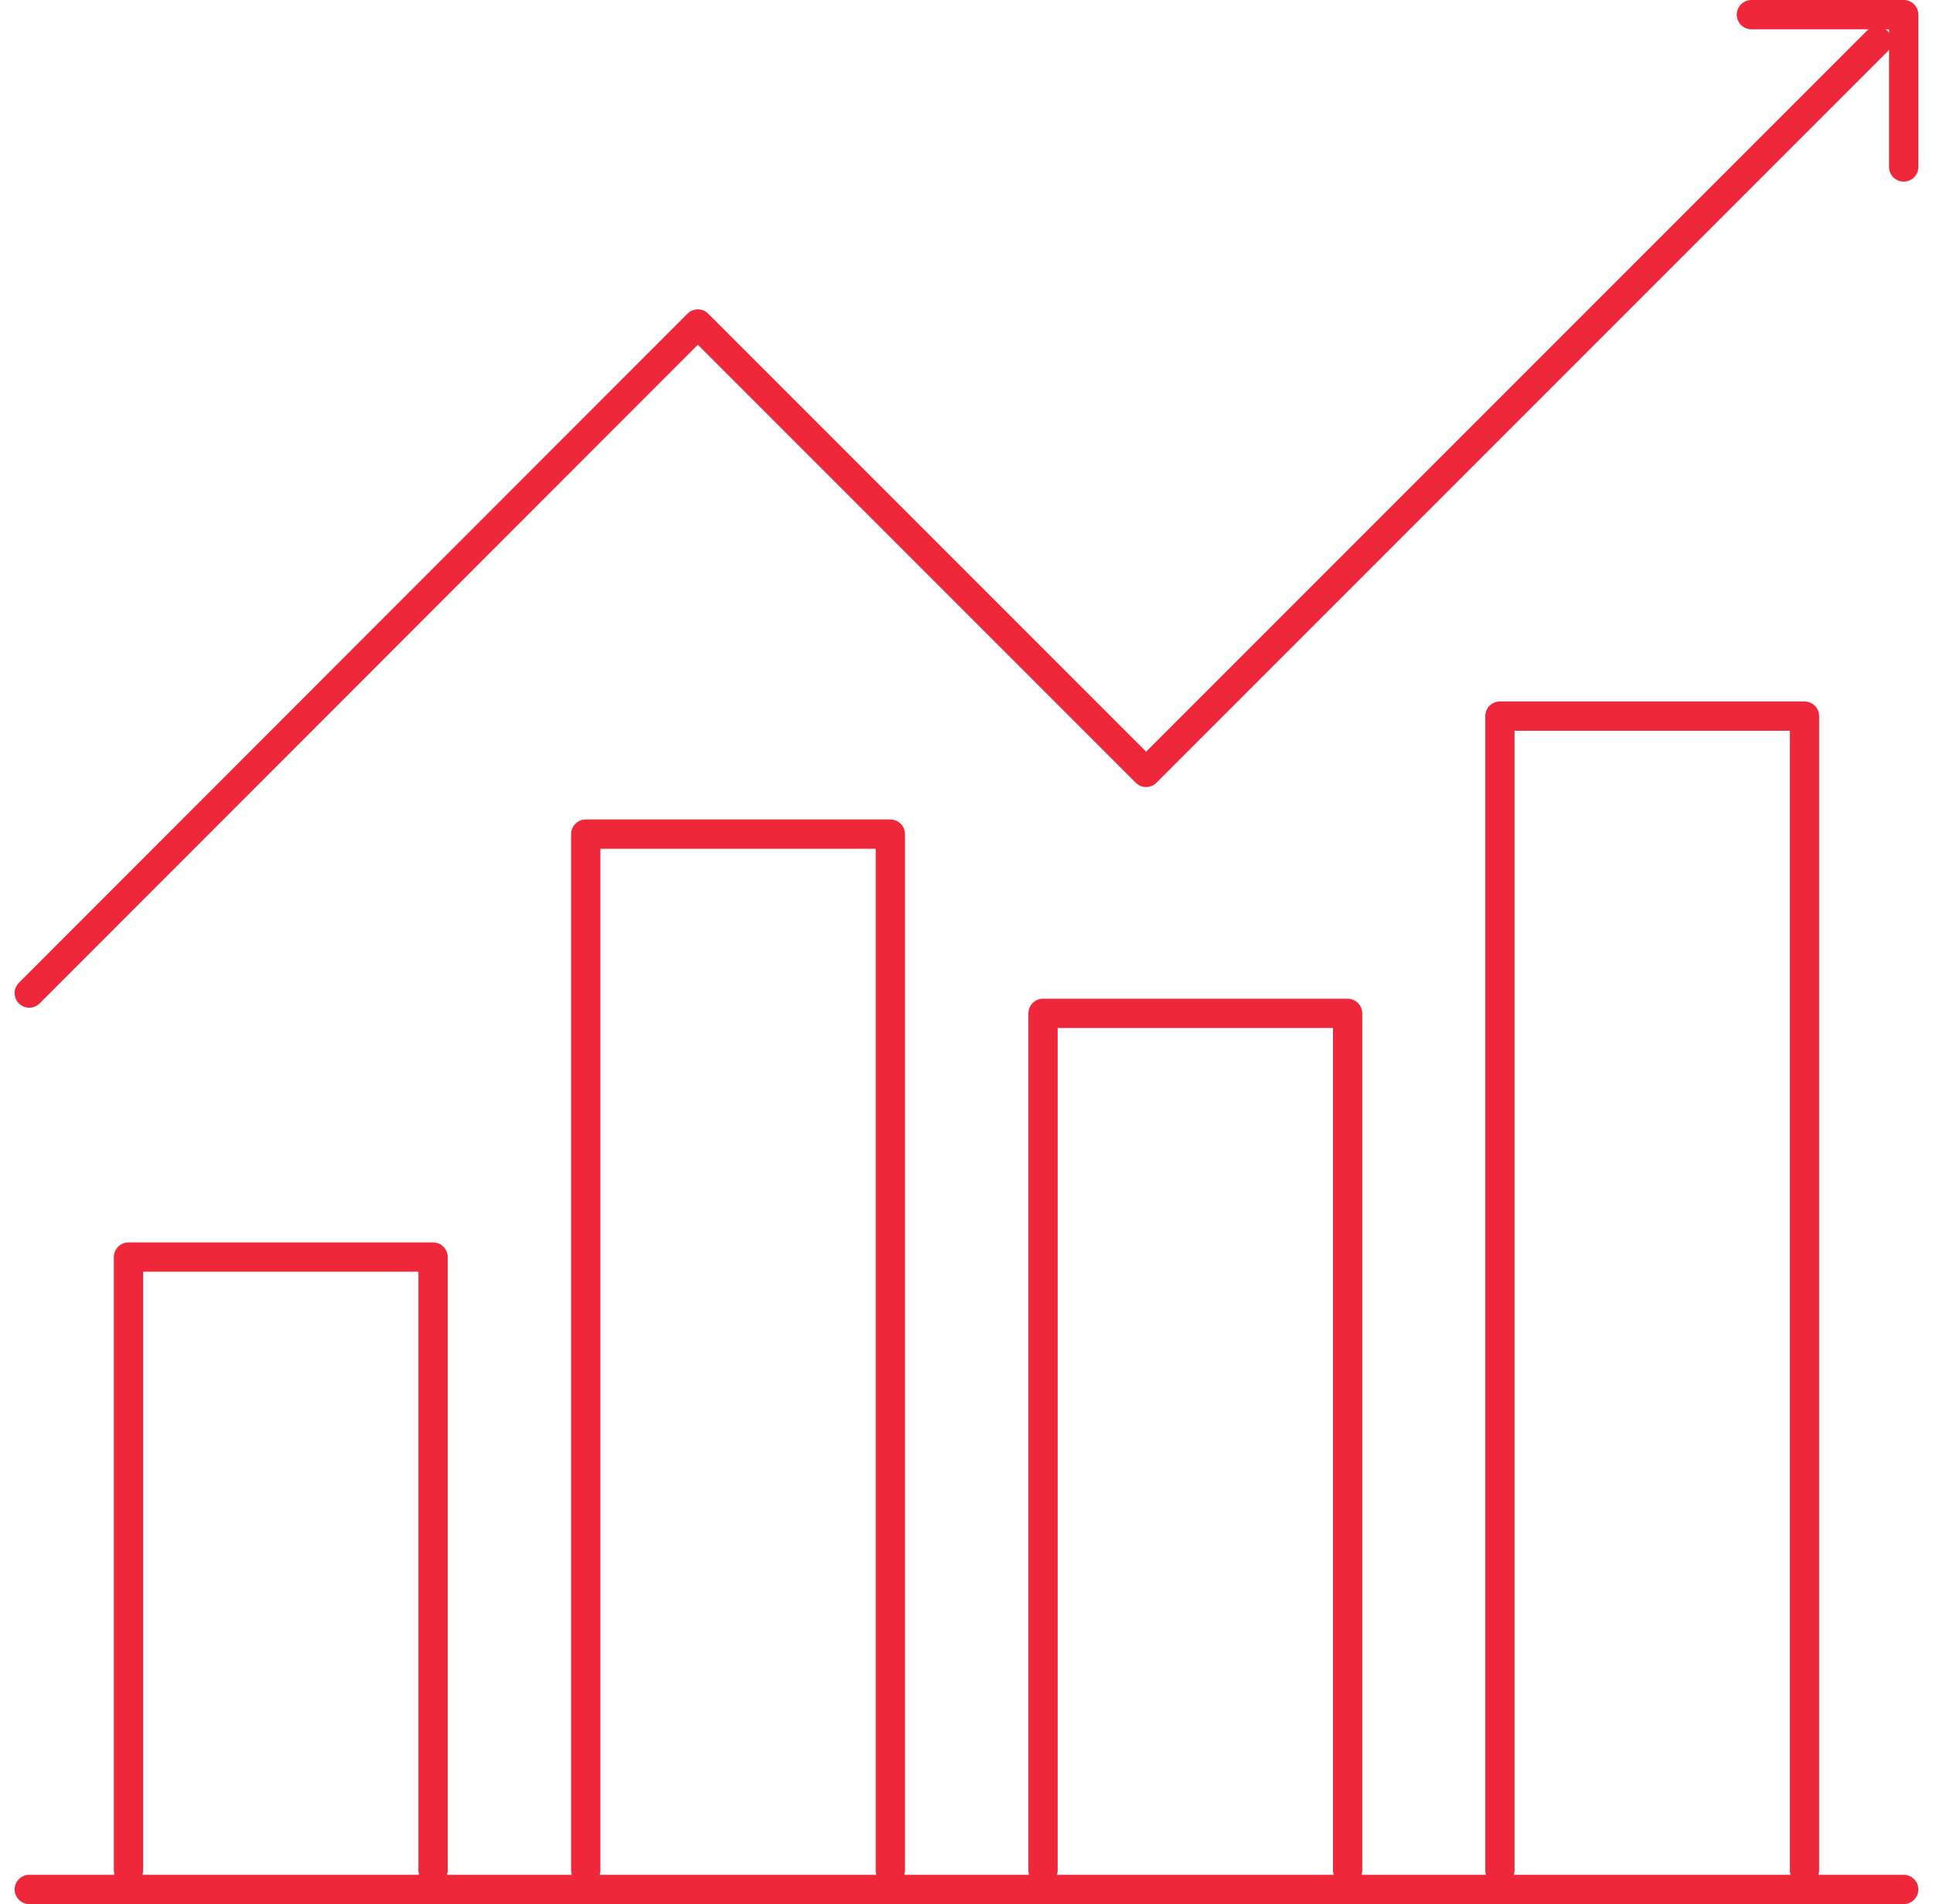
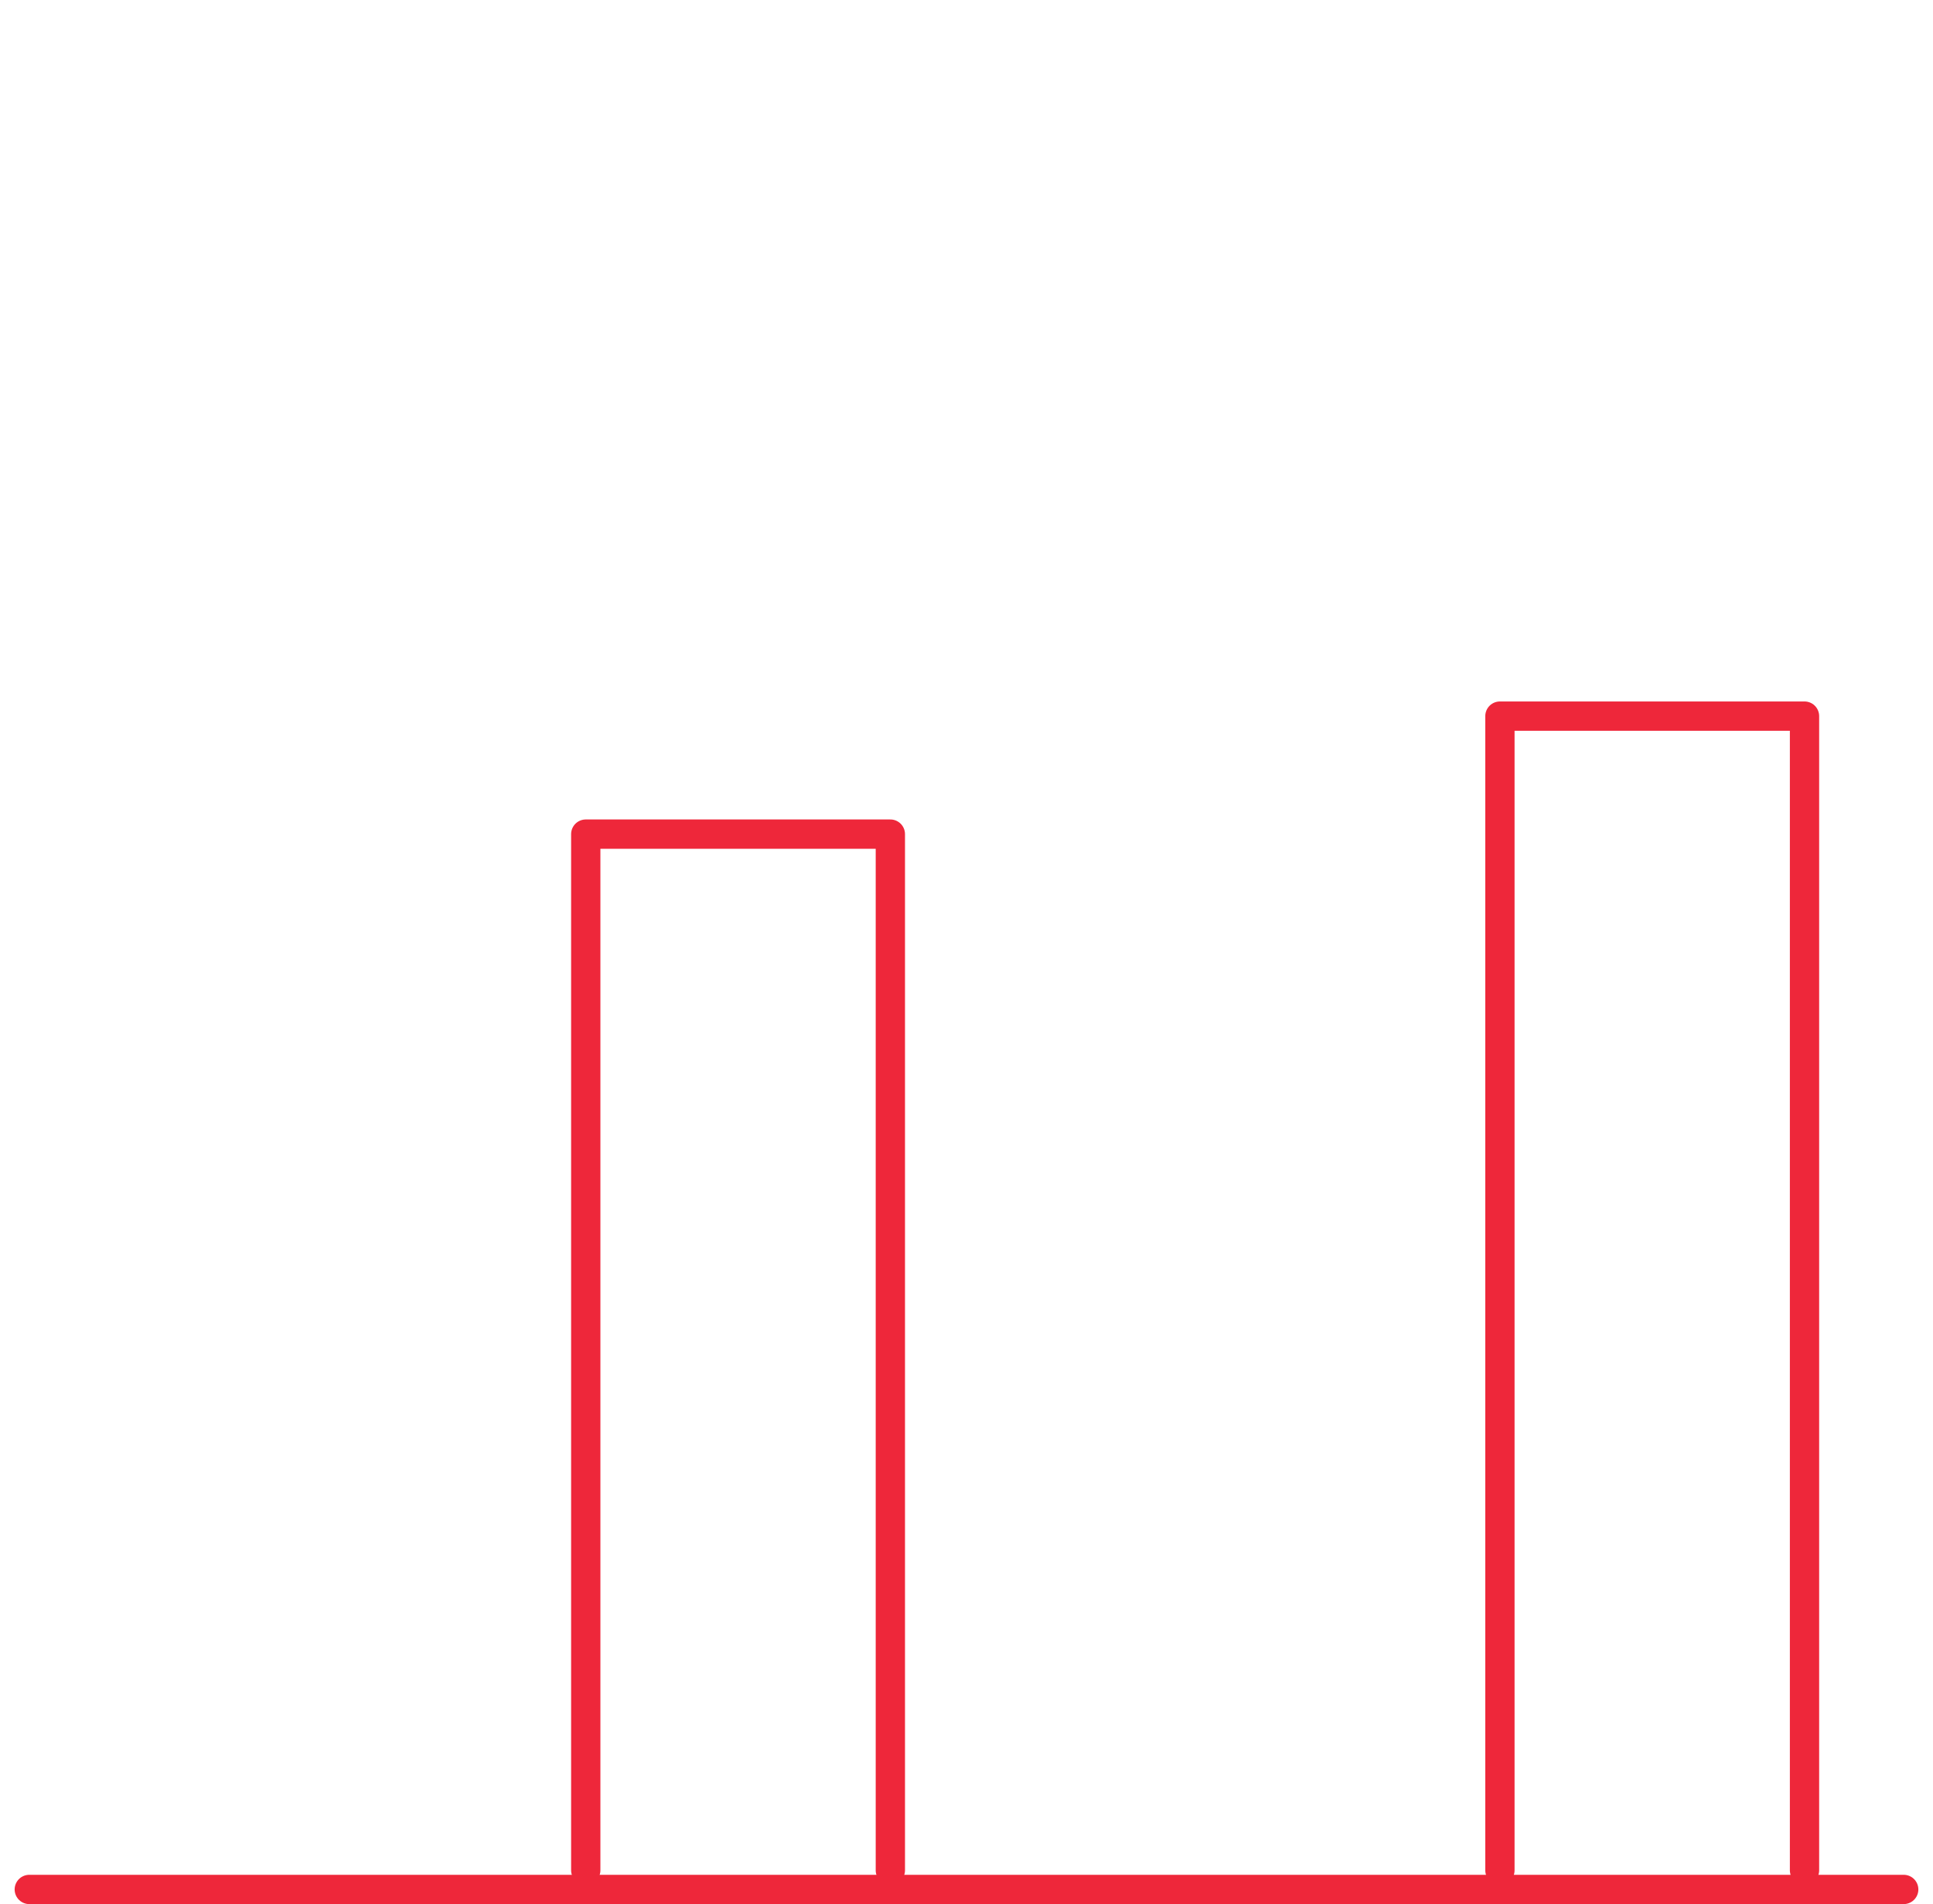
<svg xmlns="http://www.w3.org/2000/svg" width="66" height="65" viewBox="0 0 66 65" fill="none">
  <path d="M1 64.5H65" stroke="#EE273A" stroke-linecap="round" stroke-linejoin="round" />
-   <path d="M1 33.901L23.827 11.061L39.133 26.367L64.093 1.407" stroke="#EE273A" stroke-linecap="round" stroke-linejoin="round" />
-   <path d="M65 5.7V0.5H59.8" stroke="#EE273A" stroke-linecap="round" stroke-linejoin="round" />
-   <path d="M14.787 63.846V42.913H4.387V63.846" stroke="#EE273A" stroke-linecap="round" stroke-linejoin="round" />
  <path d="M30.4 63.847V28.474H20V63.847" stroke="#EE273A" stroke-linecap="round" stroke-linejoin="round" />
-   <path d="M46.013 63.846V34.593H35.613V63.846" stroke="#EE273A" stroke-linecap="round" stroke-linejoin="round" />
  <path d="M61.613 63.846V24.446H51.213V63.846" stroke="#EE273A" stroke-linecap="round" stroke-linejoin="round" />
</svg>